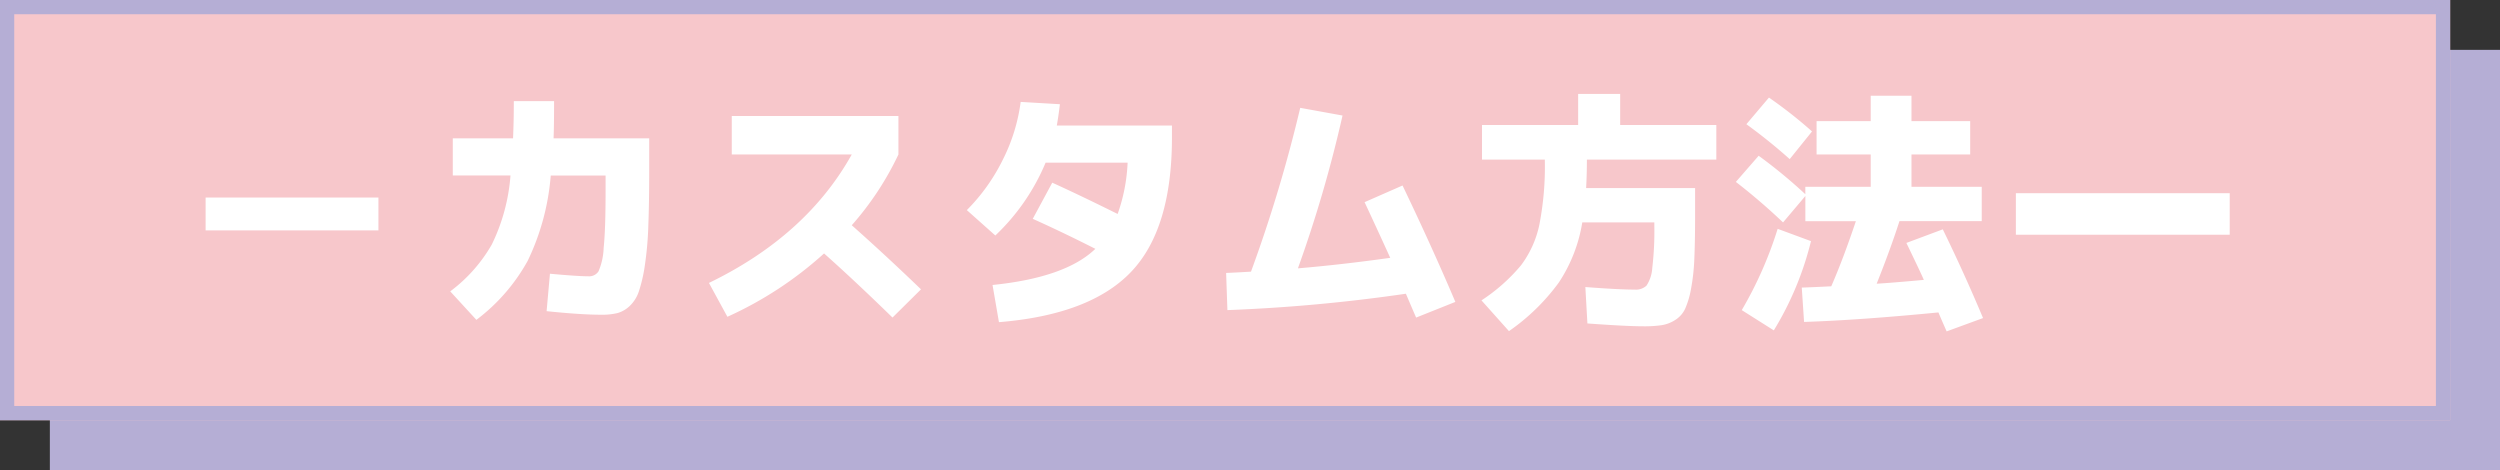
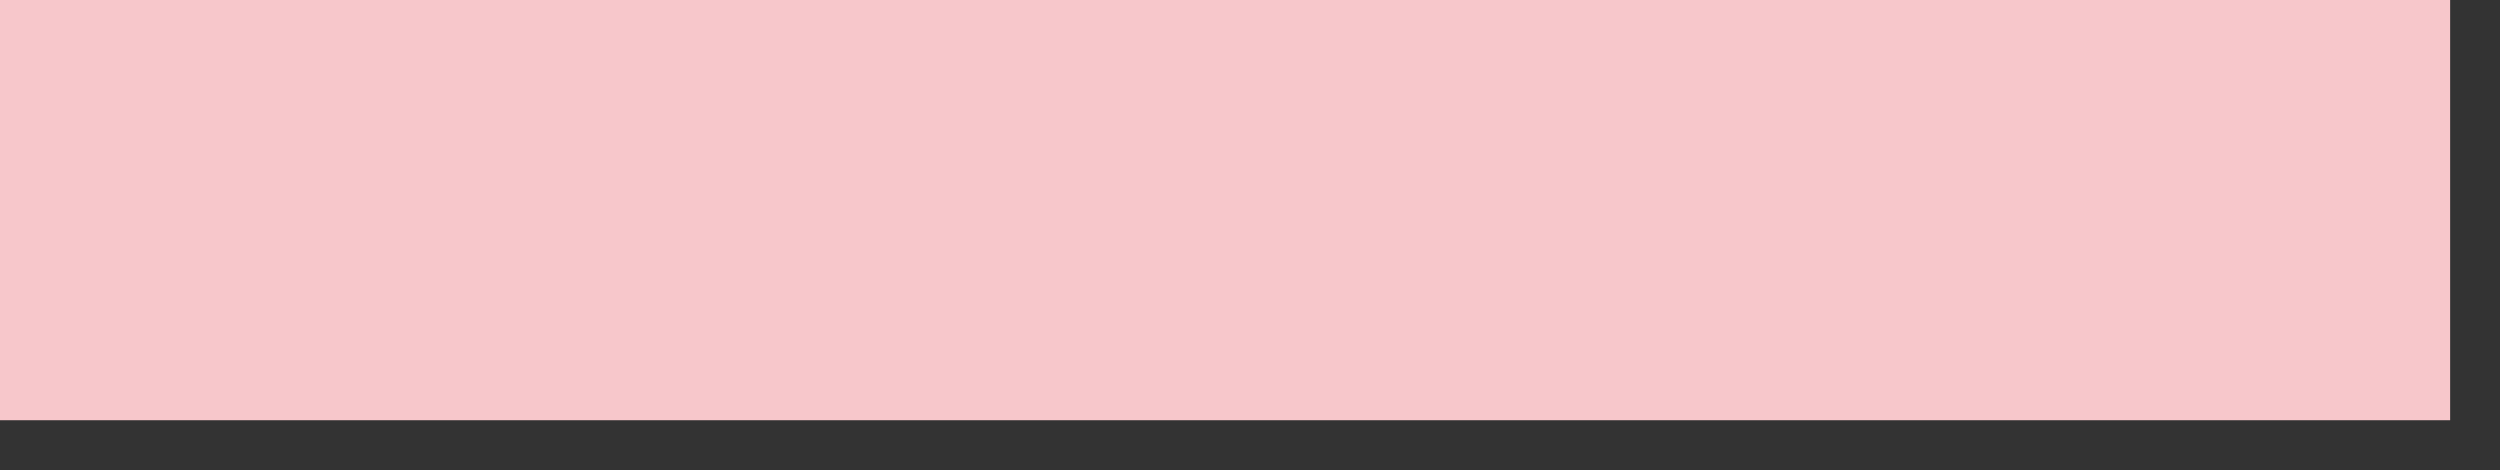
<svg xmlns="http://www.w3.org/2000/svg" width="351" height="66" viewBox="0 0 351 66">
  <rect x="0" y="0" width="351" height="66" fill="#333333" stroke="none" />
  <g id="グループ_421" data-name="グループ 421" transform="translate(-200 -3958.879)">
-     <rect id="長方形_130" data-name="長方形 130" width="344" height="59" transform="translate(207 3965.879)" fill="#b5aed5" />
    <g id="長方形_129" data-name="長方形 129" transform="translate(200 3958.879)" fill="#f7c7cb" stroke="#b5aed5" stroke-width="2">
      <rect width="344" height="59" stroke="none" />
-       <rect x="1" y="1" width="342" height="57" fill="none" />
    </g>
-     <path id="パス_303" data-name="パス 303" d="M5.868-10.656v-4.608H30.132v4.608ZM49.14-28.8h5.652q0,3.6-.072,5.22H68.148v4.572q0,4.572-.126,7.776a48.086,48.086,0,0,1-.486,5.49,21.373,21.373,0,0,1-.828,3.618,5.012,5.012,0,0,1-1.3,2.088,4.125,4.125,0,0,1-1.71.99,9.163,9.163,0,0,1-2.286.234q-2.844,0-7.668-.5l.468-5.256q3.924.36,5.4.36a1.566,1.566,0,0,0,1.422-.7,9.189,9.189,0,0,0,.72-3.294q.27-2.592.27-7.92V-18.36h-7.7a33.648,33.648,0,0,1-3.24,11.988,26.271,26.271,0,0,1-7.2,8.28l-3.672-4a21.6,21.6,0,0,0,5.832-6.57,26.536,26.536,0,0,0,2.628-9.7h-8.1v-5.22h8.46Q49.14-25.992,49.14-28.8Zm30.6,7.488v-5.4h23.4v5.4a42.332,42.332,0,0,1-6.552,9.936q4.788,4.248,9.72,9l-4,3.96q-5.472-5.328-9.612-9A52.019,52.019,0,0,1,79.128,1.476L76.536-3.276Q90.216-9.9,96.588-21.312ZM117.252,2.232l-.9-5.22q10.26-1.044,14.436-5.076Q126.18-10.4,122-12.276l2.736-5.076q3.816,1.728,9.18,4.392a24.409,24.409,0,0,0,1.4-7.2H123.8a29.883,29.883,0,0,1-7.056,10.224l-4-3.564a26.725,26.725,0,0,0,5.058-7.092,25.154,25.154,0,0,0,2.5-8.1l5.508.324q-.18,1.548-.432,2.988h16.164v1.692q0,12.852-5.742,18.864T117.252,2.232Zm51.336-16.848,5.328-2.34q4.176,8.712,7.416,16.344l-5.508,2.2q-.252-.576-.738-1.71l-.7-1.638A234.81,234.81,0,0,1,149.328.54l-.18-5.22q1.08-.036,3.492-.18a201.778,201.778,0,0,0,6.912-23l5.94,1.08a182.013,182.013,0,0,1-6.264,21.456q5.976-.5,12.96-1.476Q170.784-9.9,168.588-14.616ZM199.872,2.412,199.584-2.7q4.68.36,6.948.36A2.147,2.147,0,0,0,208.17-2.9a5.077,5.077,0,0,0,.81-2.484,44.343,44.343,0,0,0,.288-5.958v-.432H199.152a21.417,21.417,0,0,1-3.294,8.442,29.256,29.256,0,0,1-7,6.822L185-.828a25.068,25.068,0,0,0,5.544-4.914,14.419,14.419,0,0,0,2.574-5.67,42.689,42.689,0,0,0,.774-9.18h-8.82v-4.86h13.5v-4.356h5.9v4.356h13.5v4.86H199.8q0,2.088-.108,4h15.3v3.852q0,3.636-.108,6.066a28.672,28.672,0,0,1-.468,4.248,12.126,12.126,0,0,1-.828,2.79,3.715,3.715,0,0,1-1.368,1.548,4.971,4.971,0,0,1-1.89.738,16.822,16.822,0,0,1-2.61.162Q205.308,2.808,199.872,2.412Zm22.32-27.972L225.36-29.3a63.079,63.079,0,0,1,6.048,4.752l-3.132,3.888A76.266,76.266,0,0,0,222.192-25.56Zm9.072,16.416a44.2,44.2,0,0,1-5.22,12.528L221.544.54a54.775,54.775,0,0,0,5.04-11.412Zm13.392.252,5.112-1.908q3.024,6.192,5.652,12.456l-5.112,1.872Q249.372,1.4,249.156.864,238.1,1.944,230.292,2.2l-.324-4.824q1.3-.036,4.14-.18,1.656-3.78,3.456-9.144h-7.092V-15.48l-3.132,3.708a85.641,85.641,0,0,0-6.624-5.688l3.2-3.672a71.528,71.528,0,0,1,6.552,5.4v-1.044h9.18v-4.536h-7.6v-4.68h7.6v-3.564h5.724v3.564h8.244v4.68h-8.244v4.536h9.864v4.824H243.684q-1.26,3.924-3.2,8.784,1.3-.072,3.816-.288t2.808-.252Q246.672-4.716,244.656-8.892Zm15.372-1.152v-5.832h30.024v5.832Z" transform="translate(223 4001.879)" fill="#fff" />
  </g>
</svg>